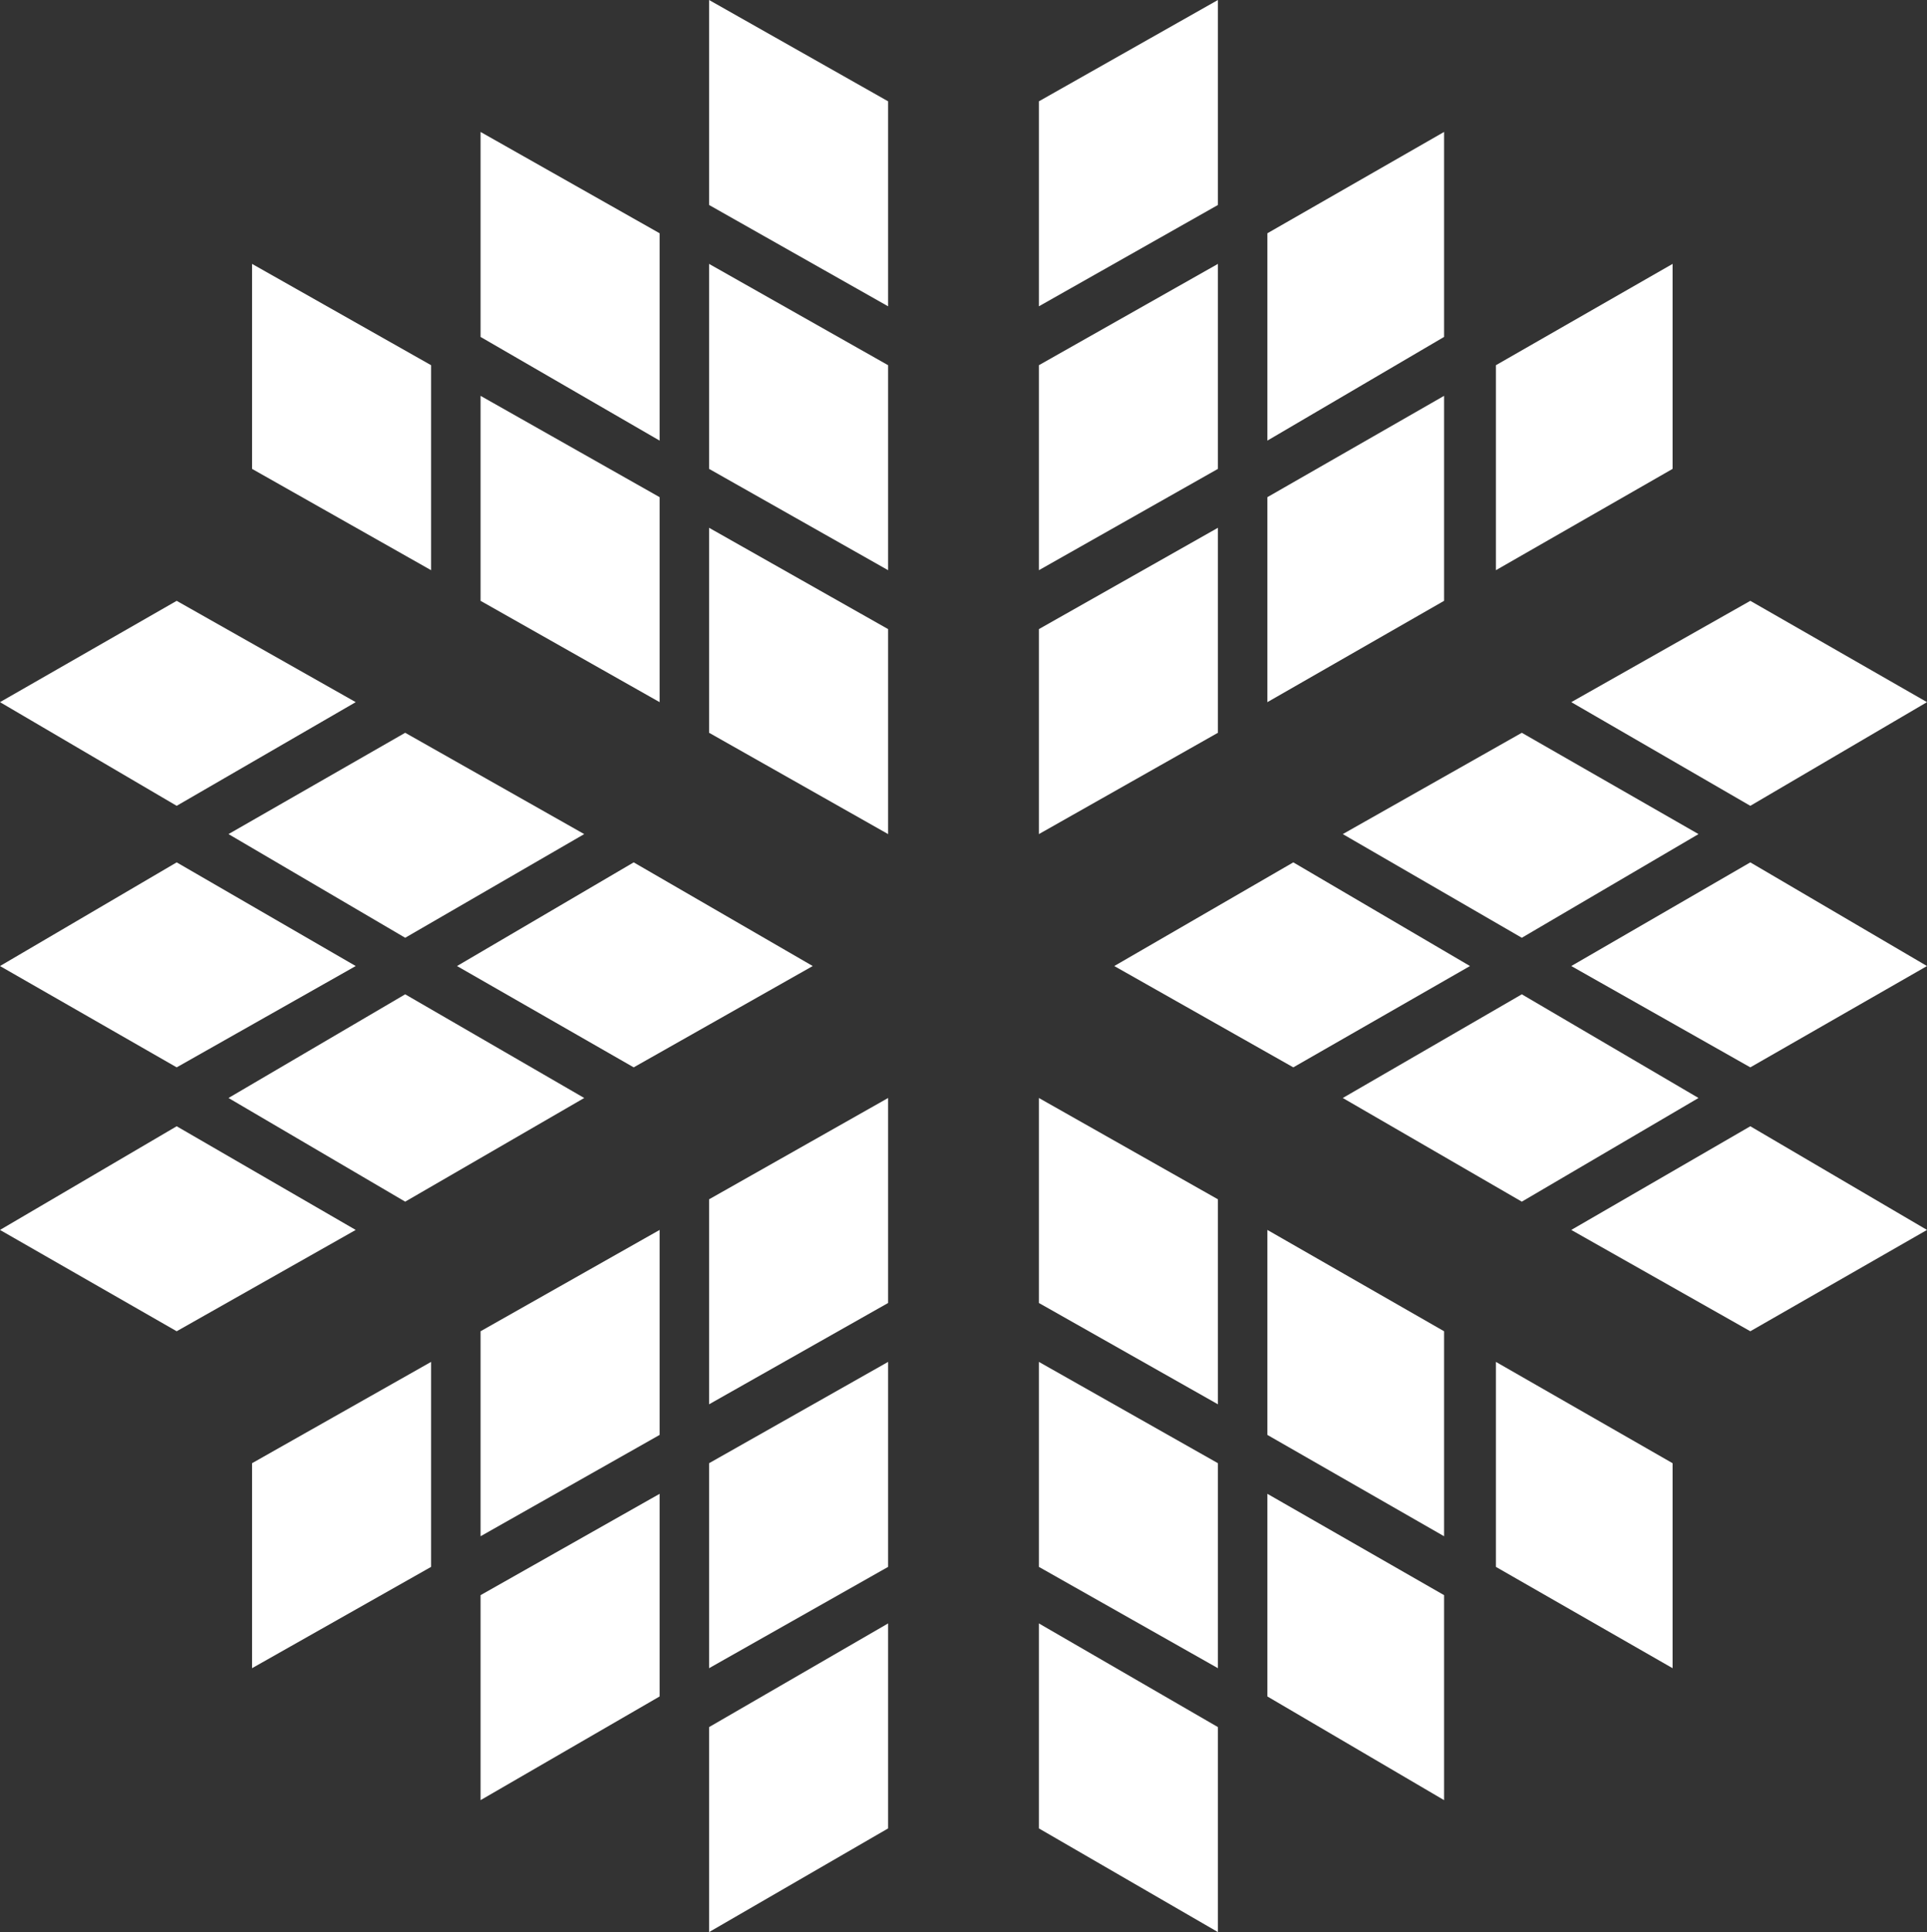
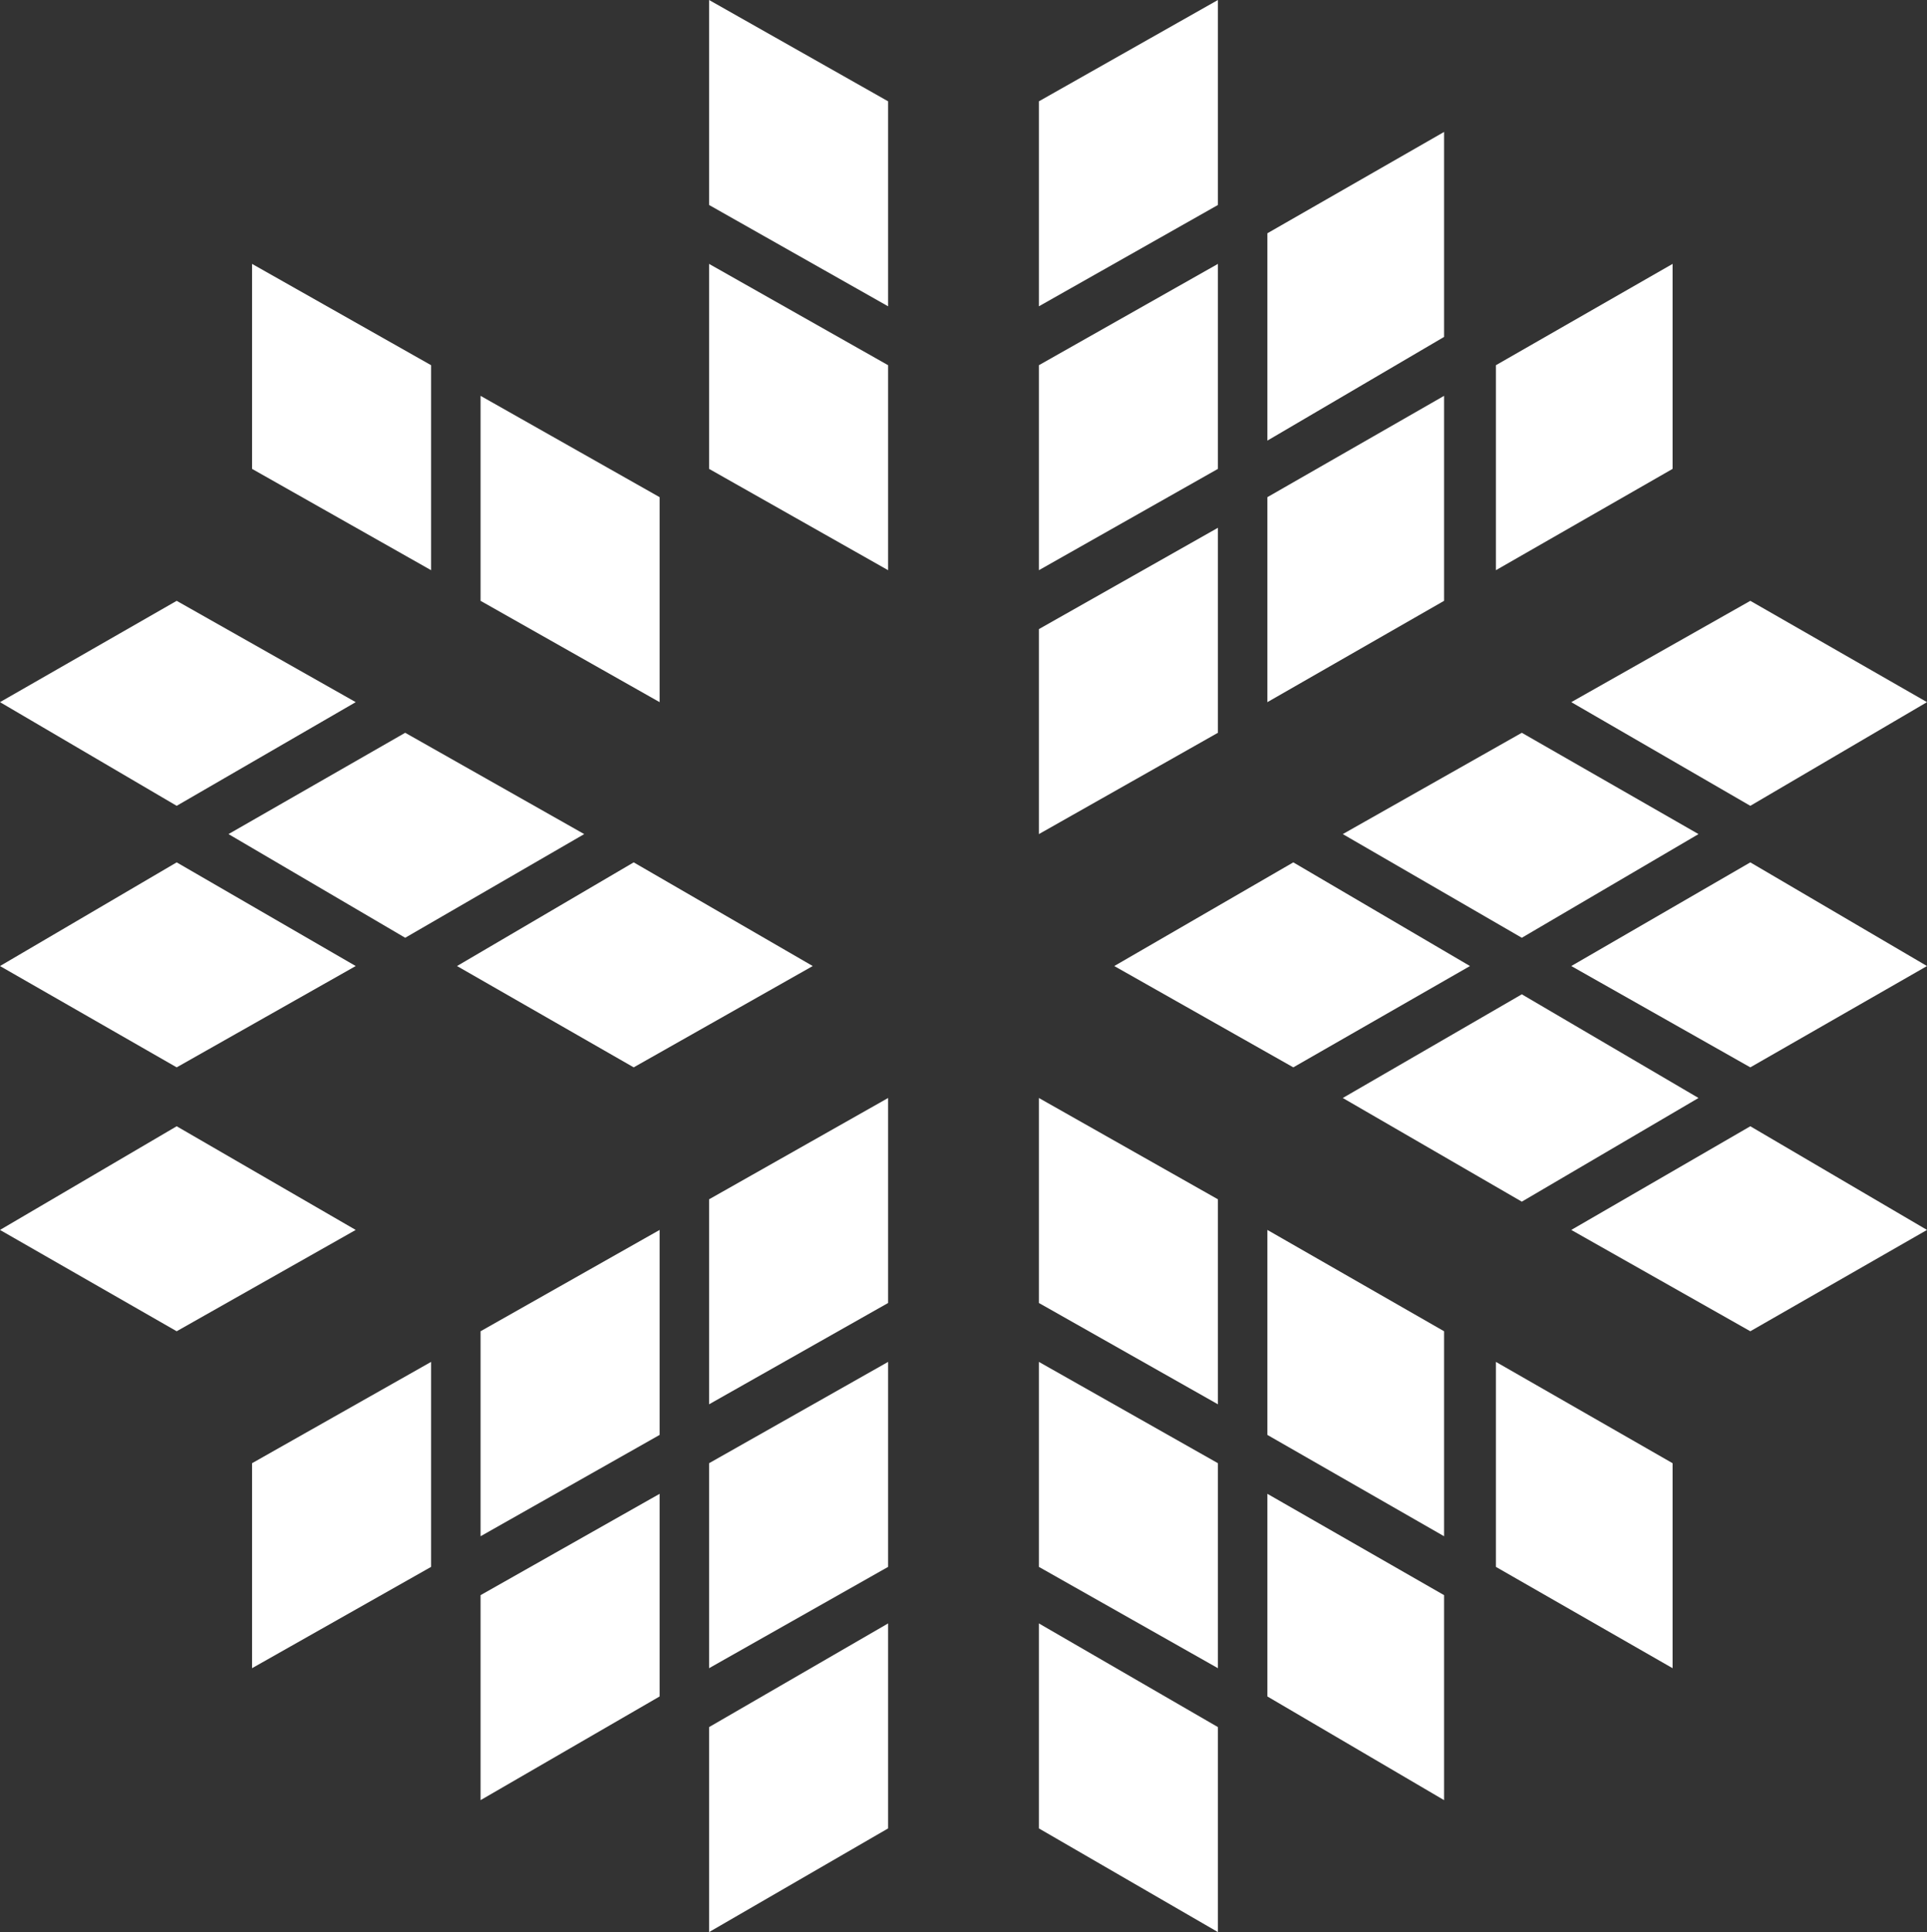
<svg xmlns="http://www.w3.org/2000/svg" enable-background="new 0 0 81.8 82" height="82" viewBox="0 0 81.8 82" width="81.8">
  <rect x="0" y="0" width="81.8" height="82" fill="#333333" stroke="none" />
  <g clip-rule="evenodd" fill="#fff" fill-rule="evenodd">
    <path d="m44.1 57.8 7.6 4.3v8.7l-7.6-4.3z" />
    <path d="m30.1 70.8v-8.7l7.6-4.3v8.7z" />
    <path d="m53.8 60.9v-8.7l7.5 4.3v8.7z" />
    <path d="m51.7 59.6-7.6-4.3v-8.7l7.6 4.3z" />
    <path d="m37.7 55.3-7.6 4.3v-8.7l7.6-4.3z" />
    <path d="m28 60.9-7.6 4.3v-8.7l7.6-4.3z" />
    <path d="m28 63.4v8.6l-7.6 4.4v-8.7z" />
    <path d="m30.1 73.3 7.6-4.4v8.7l-7.6 4.4z" />
    <path d="m44.1 77.6v-8.7l7.6 4.4v8.7z" />
    <path d="m53.8 72v-8.6l7.5 4.3v8.7z" />
    <path d="m71 62.1v8.7l-7.5-4.3v-8.7z" />
    <path d="m81.8 52.2-7.5 4.3-7.6-4.3 7.6-4.4z" />
    <path d="m64.6 51-7.6-4.4 7.6-4.4 7.5 4.4z" />
    <path d="m47.3 41 7.6-4.4 7.5 4.4-7.5 4.3z" />
    <path d="m26.9 45.3-7.5-4.3 7.5-4.4 7.6 4.4z" />
    <path d="m81.8 41-7.5 4.3-7.6-4.3 7.6-4.4z" />
    <path d="m64.6 39.8-7.6-4.4 7.6-4.3 7.5 4.3z" />
    <path d="m44.1 24.2v-8.7l7.6-4.3v8.7z" />
    <path d="m61.3 16.8v8.7l-7.5 4.3v-8.7z" />
    <path d="m37.7 24.2-7.6-4.3v-8.7l7.6 4.3z" />
    <path d="m28 21.1v8.7l-7.6-4.3v-8.7z" />
-     <path d="m30.1 22.4 7.6 4.3v8.7l-7.6-4.3z" />
-     <path d="m44.1 26.7 7.6-4.3v8.7l-7.6 4.3z" />
+     <path d="m44.1 26.7 7.6-4.3v8.7l-7.6 4.3" />
    <path d="m81.8 29.8-7.5 4.4-7.6-4.4 7.6-4.3z" />
    <path d="m71 19.9-7.5 4.3v-8.7l7.5-4.3z" />
    <path d="m61.3 14.3-7.5 4.4v-8.8l7.5-4.3z" />
    <path d="m51.7 8.7-7.6 4.3v-8.7l7.6-4.3z" />
    <path d="m37.7 4.3v8.7l-7.6-4.3v-8.7z" />
-     <path d="m28 9.9v8.8l-7.6-4.4v-8.7z" />
    <path d="m10.7 19.9v-8.7l7.6 4.3v8.7z" />
    <path d="m0 29.8 7.5-4.3 7.6 4.3-7.6 4.4z" />
    <path d="m17.2 31.1 7.6 4.3-7.6 4.4-7.5-4.4z" />
    <path d="m0 41 7.5-4.4 7.6 4.4-7.6 4.3z" />
-     <path d="m17.2 42.2 7.6 4.4-7.6 4.4-7.5-4.4z" />
    <path d="m0 52.2 7.5-4.4 7.6 4.4-7.6 4.3z" />
    <path d="m10.7 62.1 7.6-4.3v8.7l-7.6 4.3z" />
  </g>
</svg>